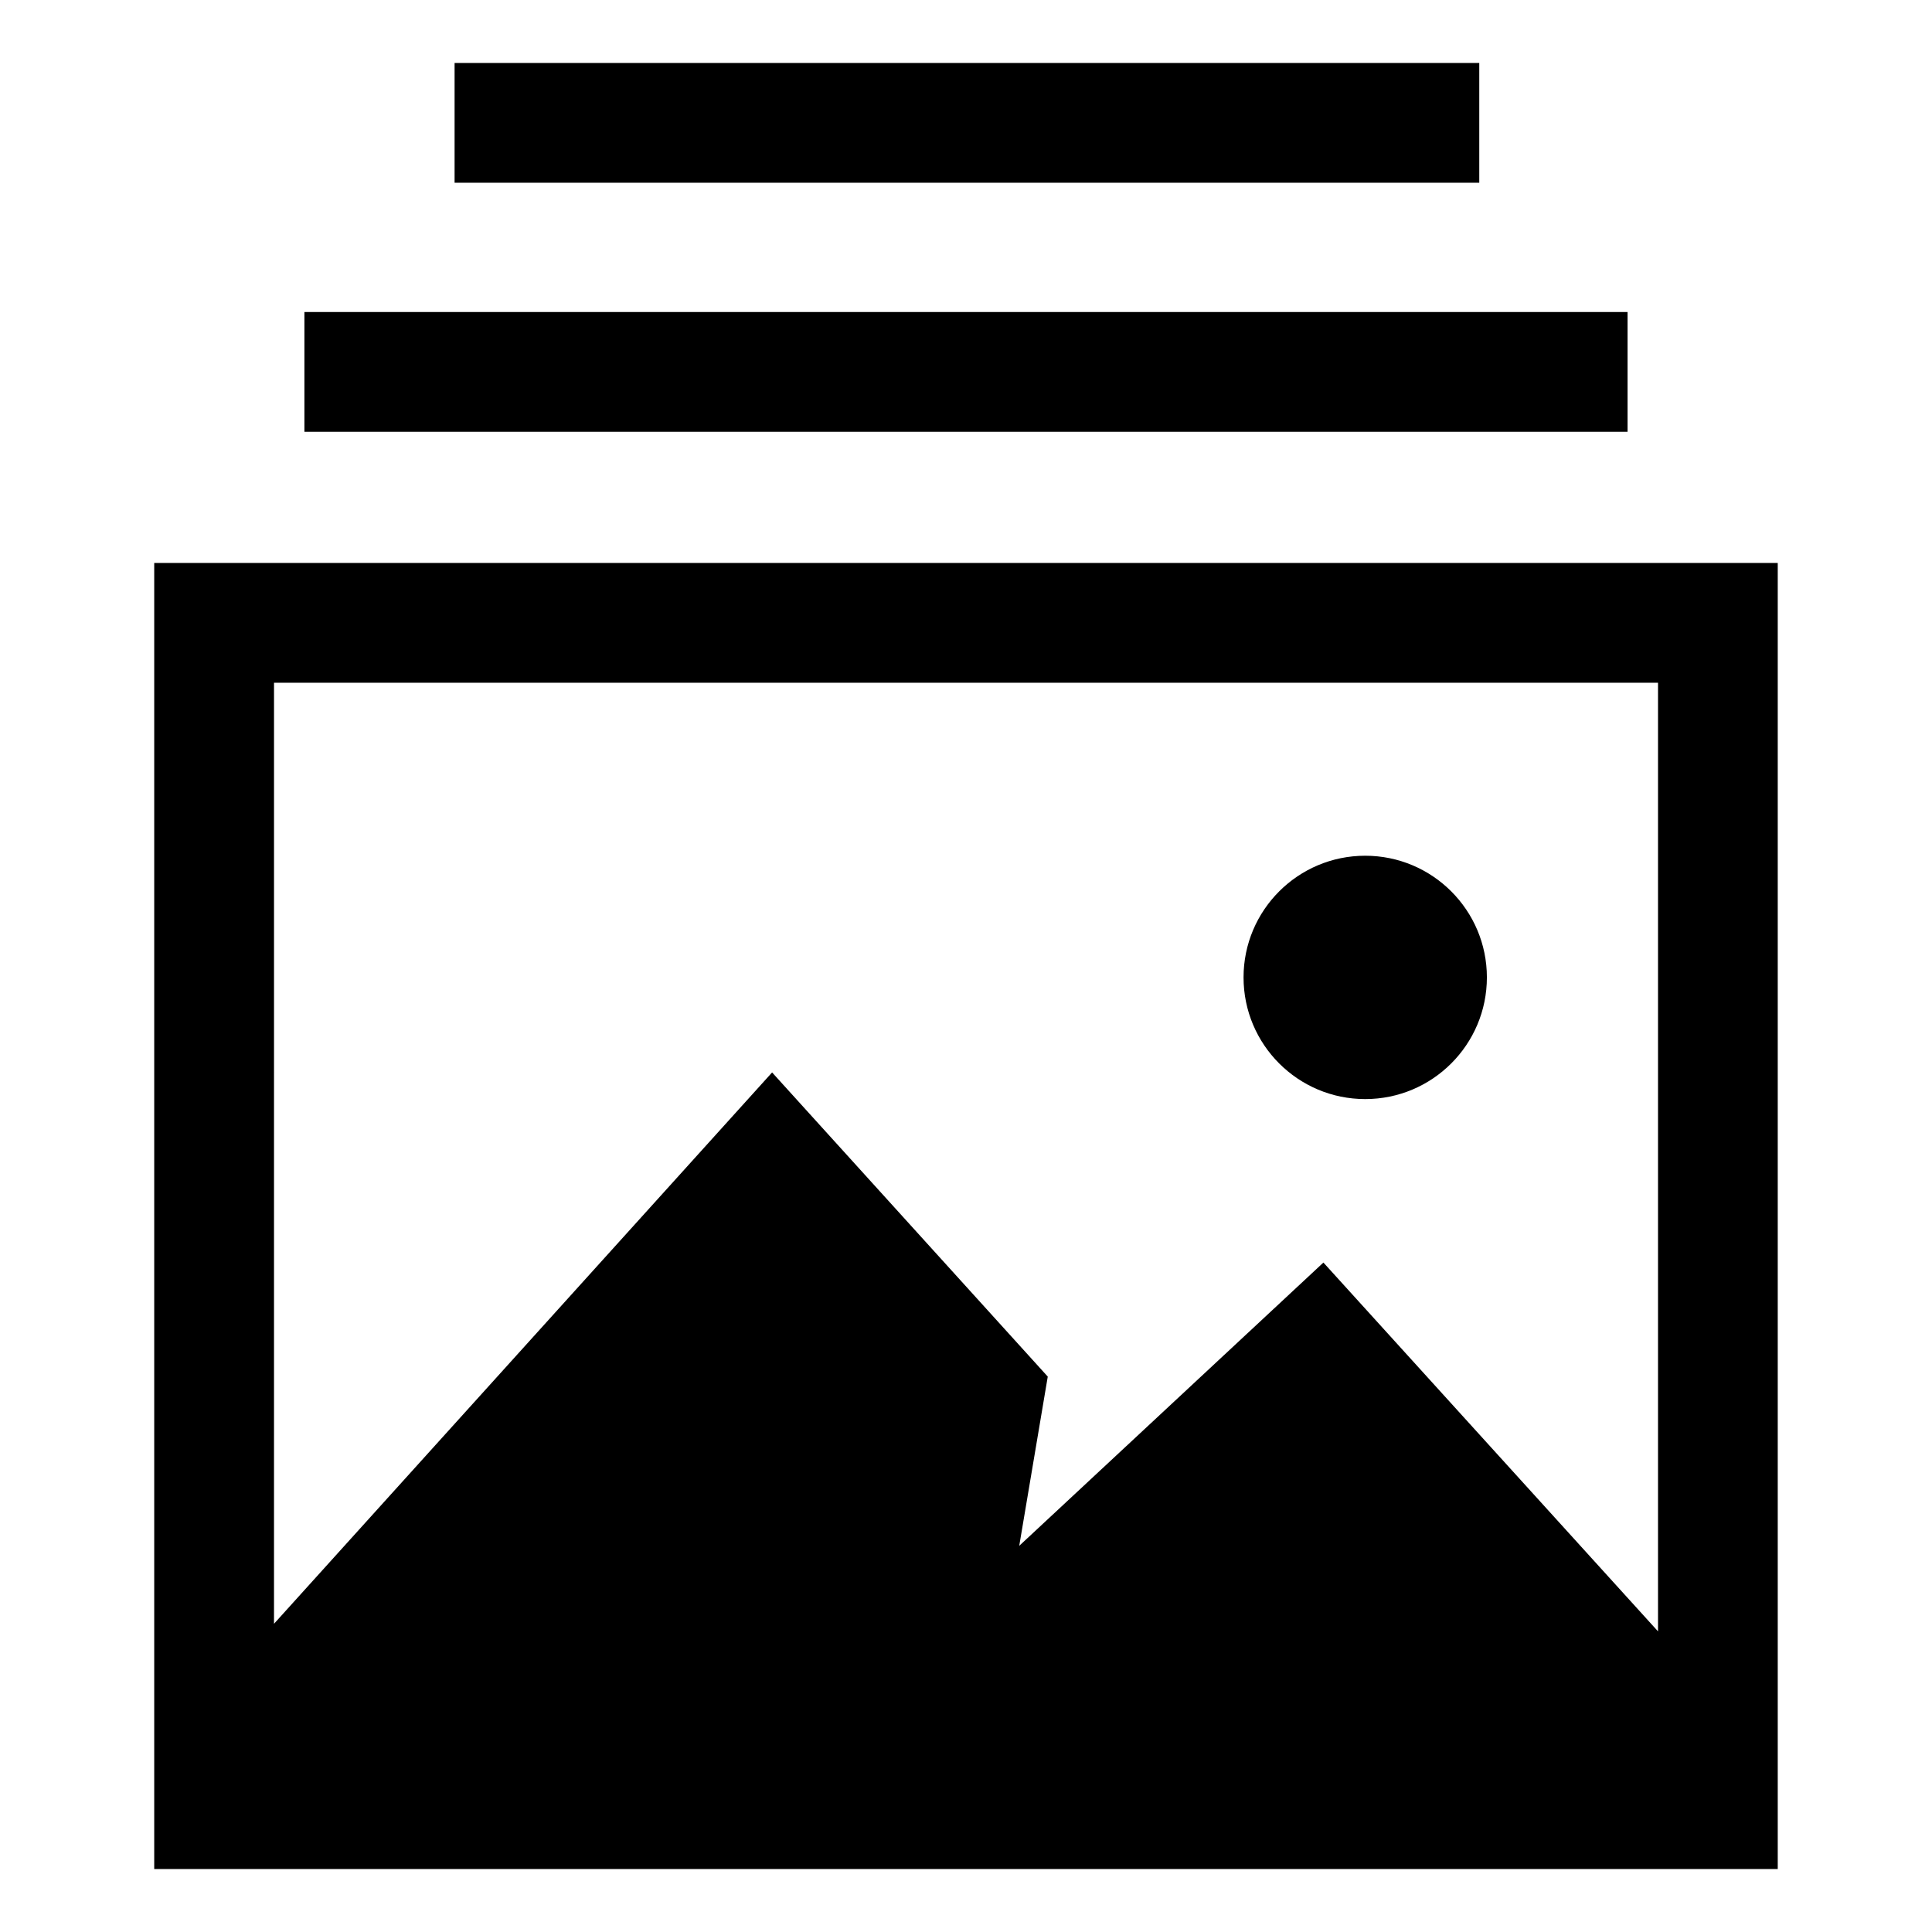
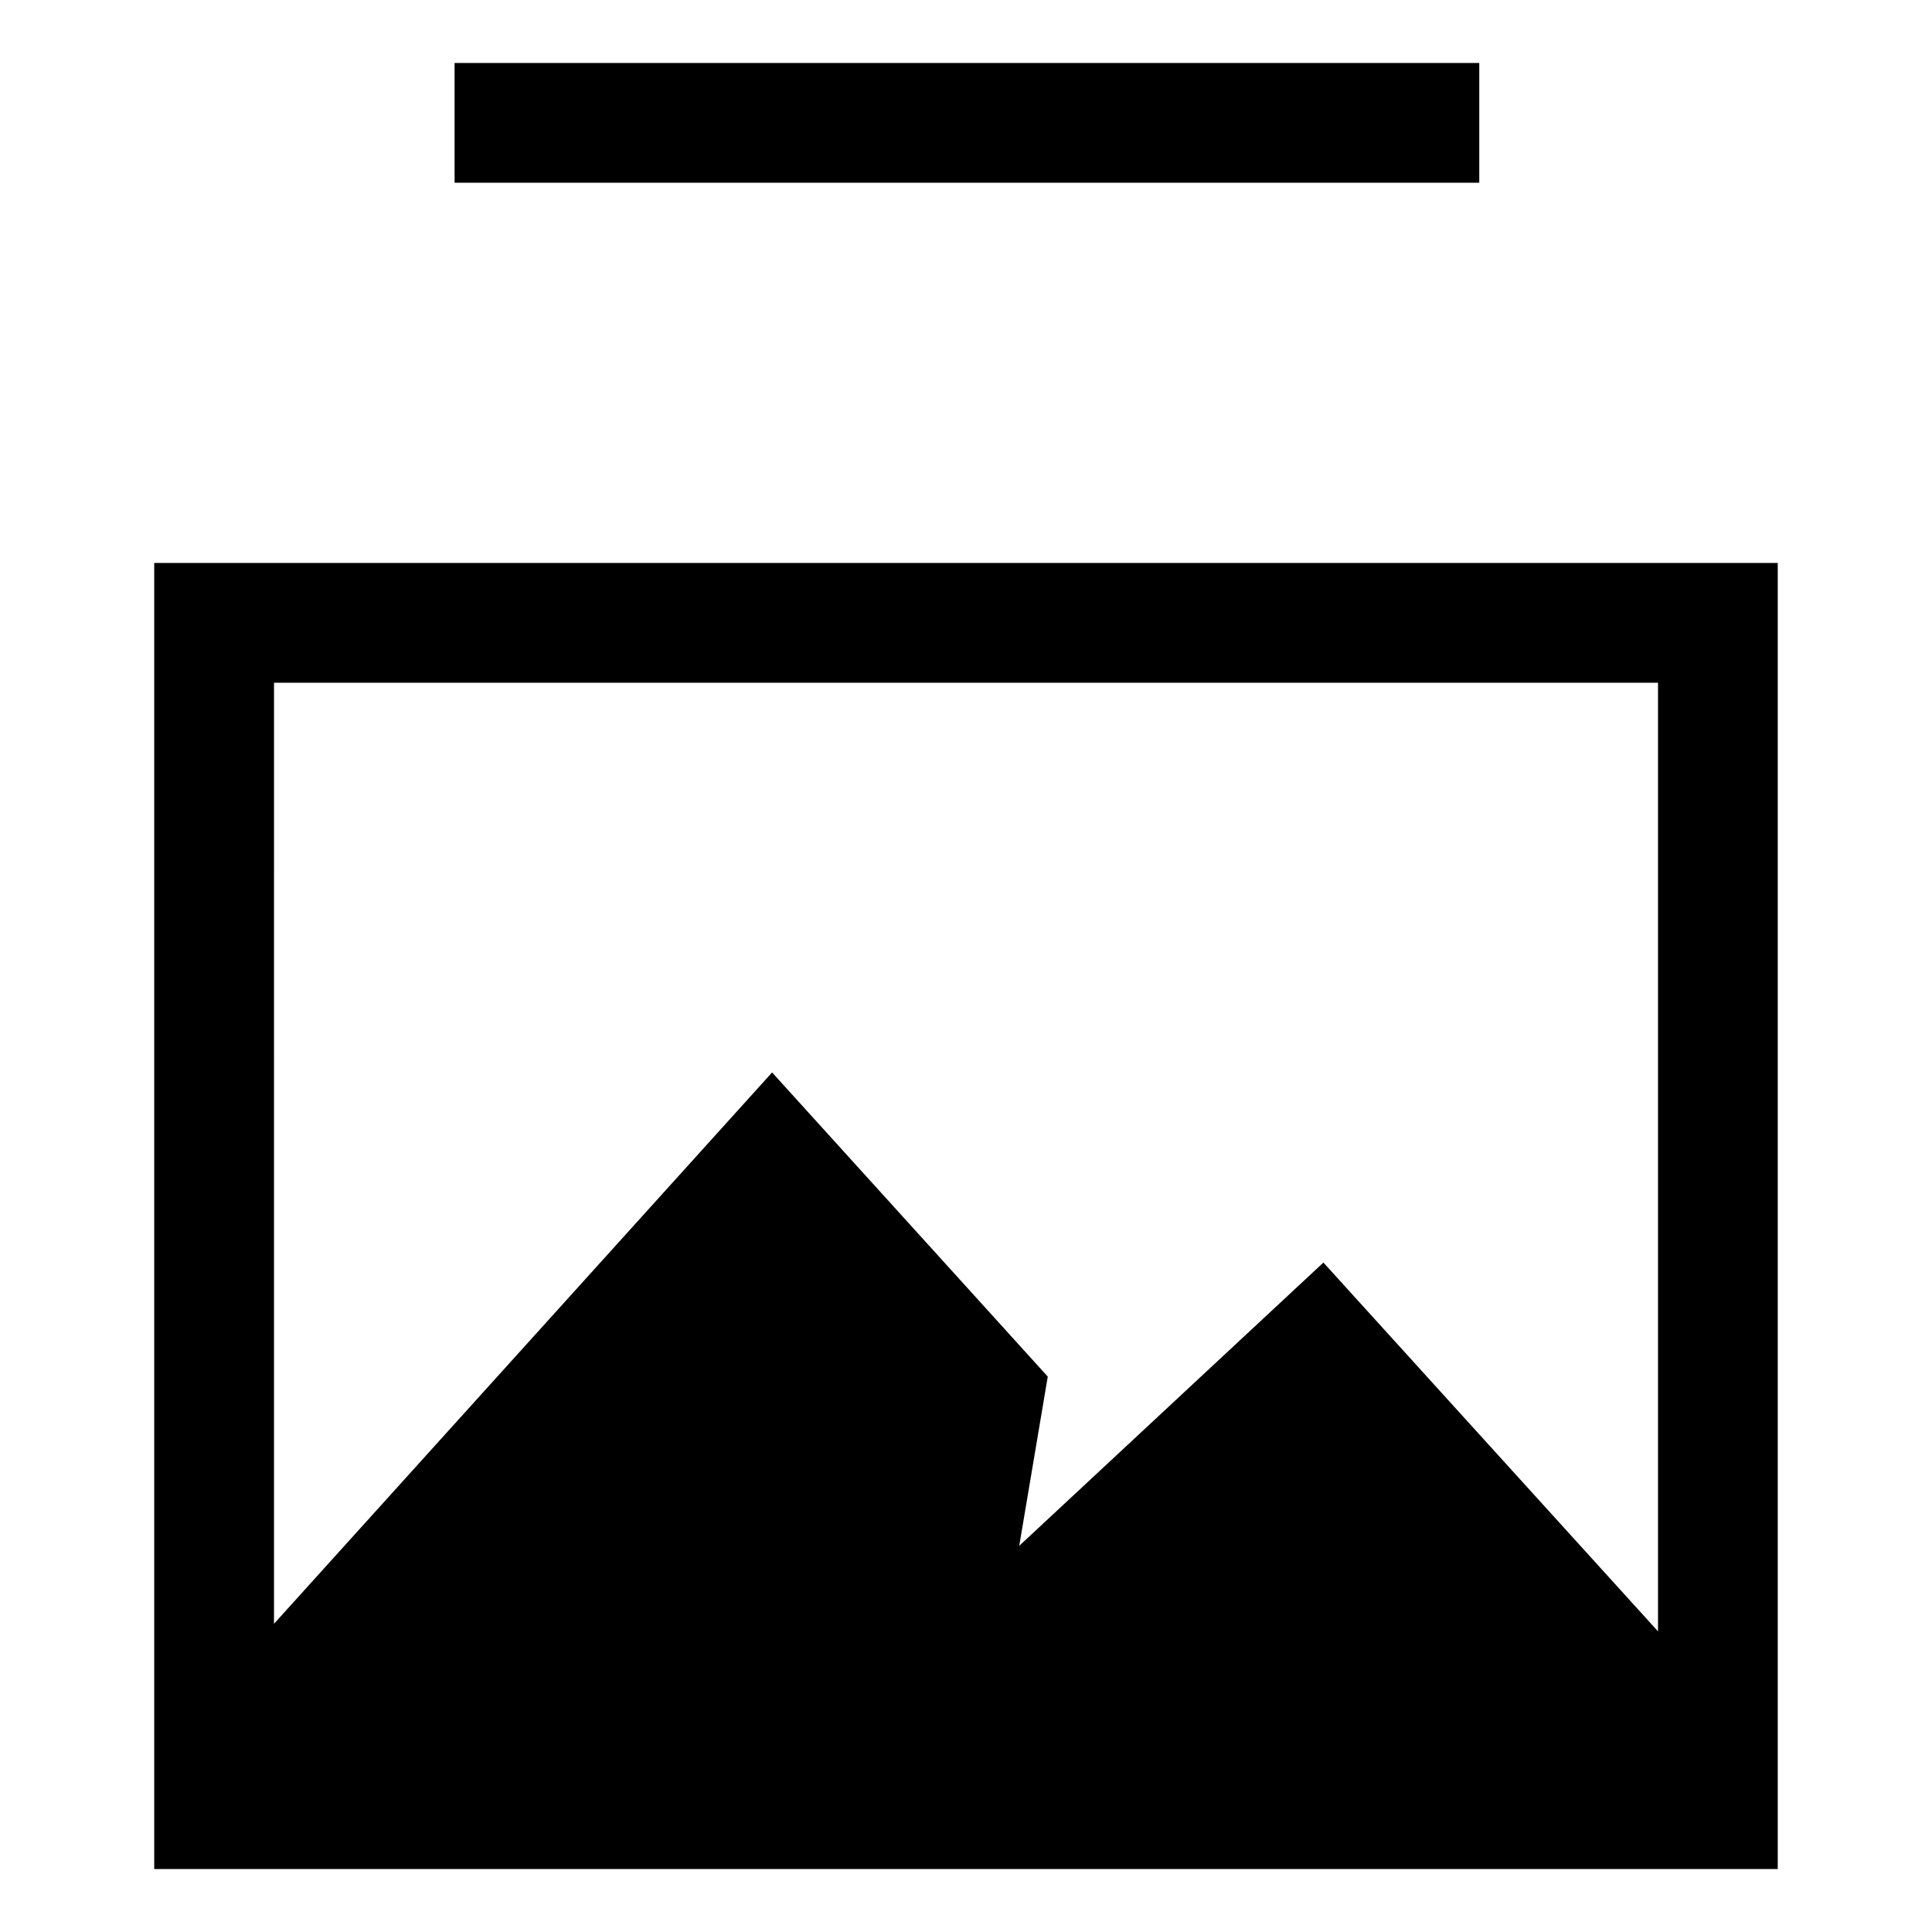
<svg xmlns="http://www.w3.org/2000/svg" fill="#000000" width="800px" height="800px" version="1.1" viewBox="144 144 512 512">
  <g>
    <path d="m184.87 293.19v346.12h430.25v-346.12zm398.52 31.738v251.4l-88.672-97.738-80.609 75.066 7.559-44.84-73.055-80.609-132 146.11 0.004-249.39z" />
-     <path d="m538.04 403.02c0 17.809-14.438 32.246-32.246 32.246-17.805 0-32.242-14.438-32.242-32.246 0-17.805 14.438-32.242 32.242-32.242 17.809 0 32.246 14.438 32.246 32.242" />
-     <path d="m224.67 226.69h350.65v31.738h-350.65z" />
    <path d="m264.47 160.69h271.55v31.738h-271.55z" />
  </g>
</svg>